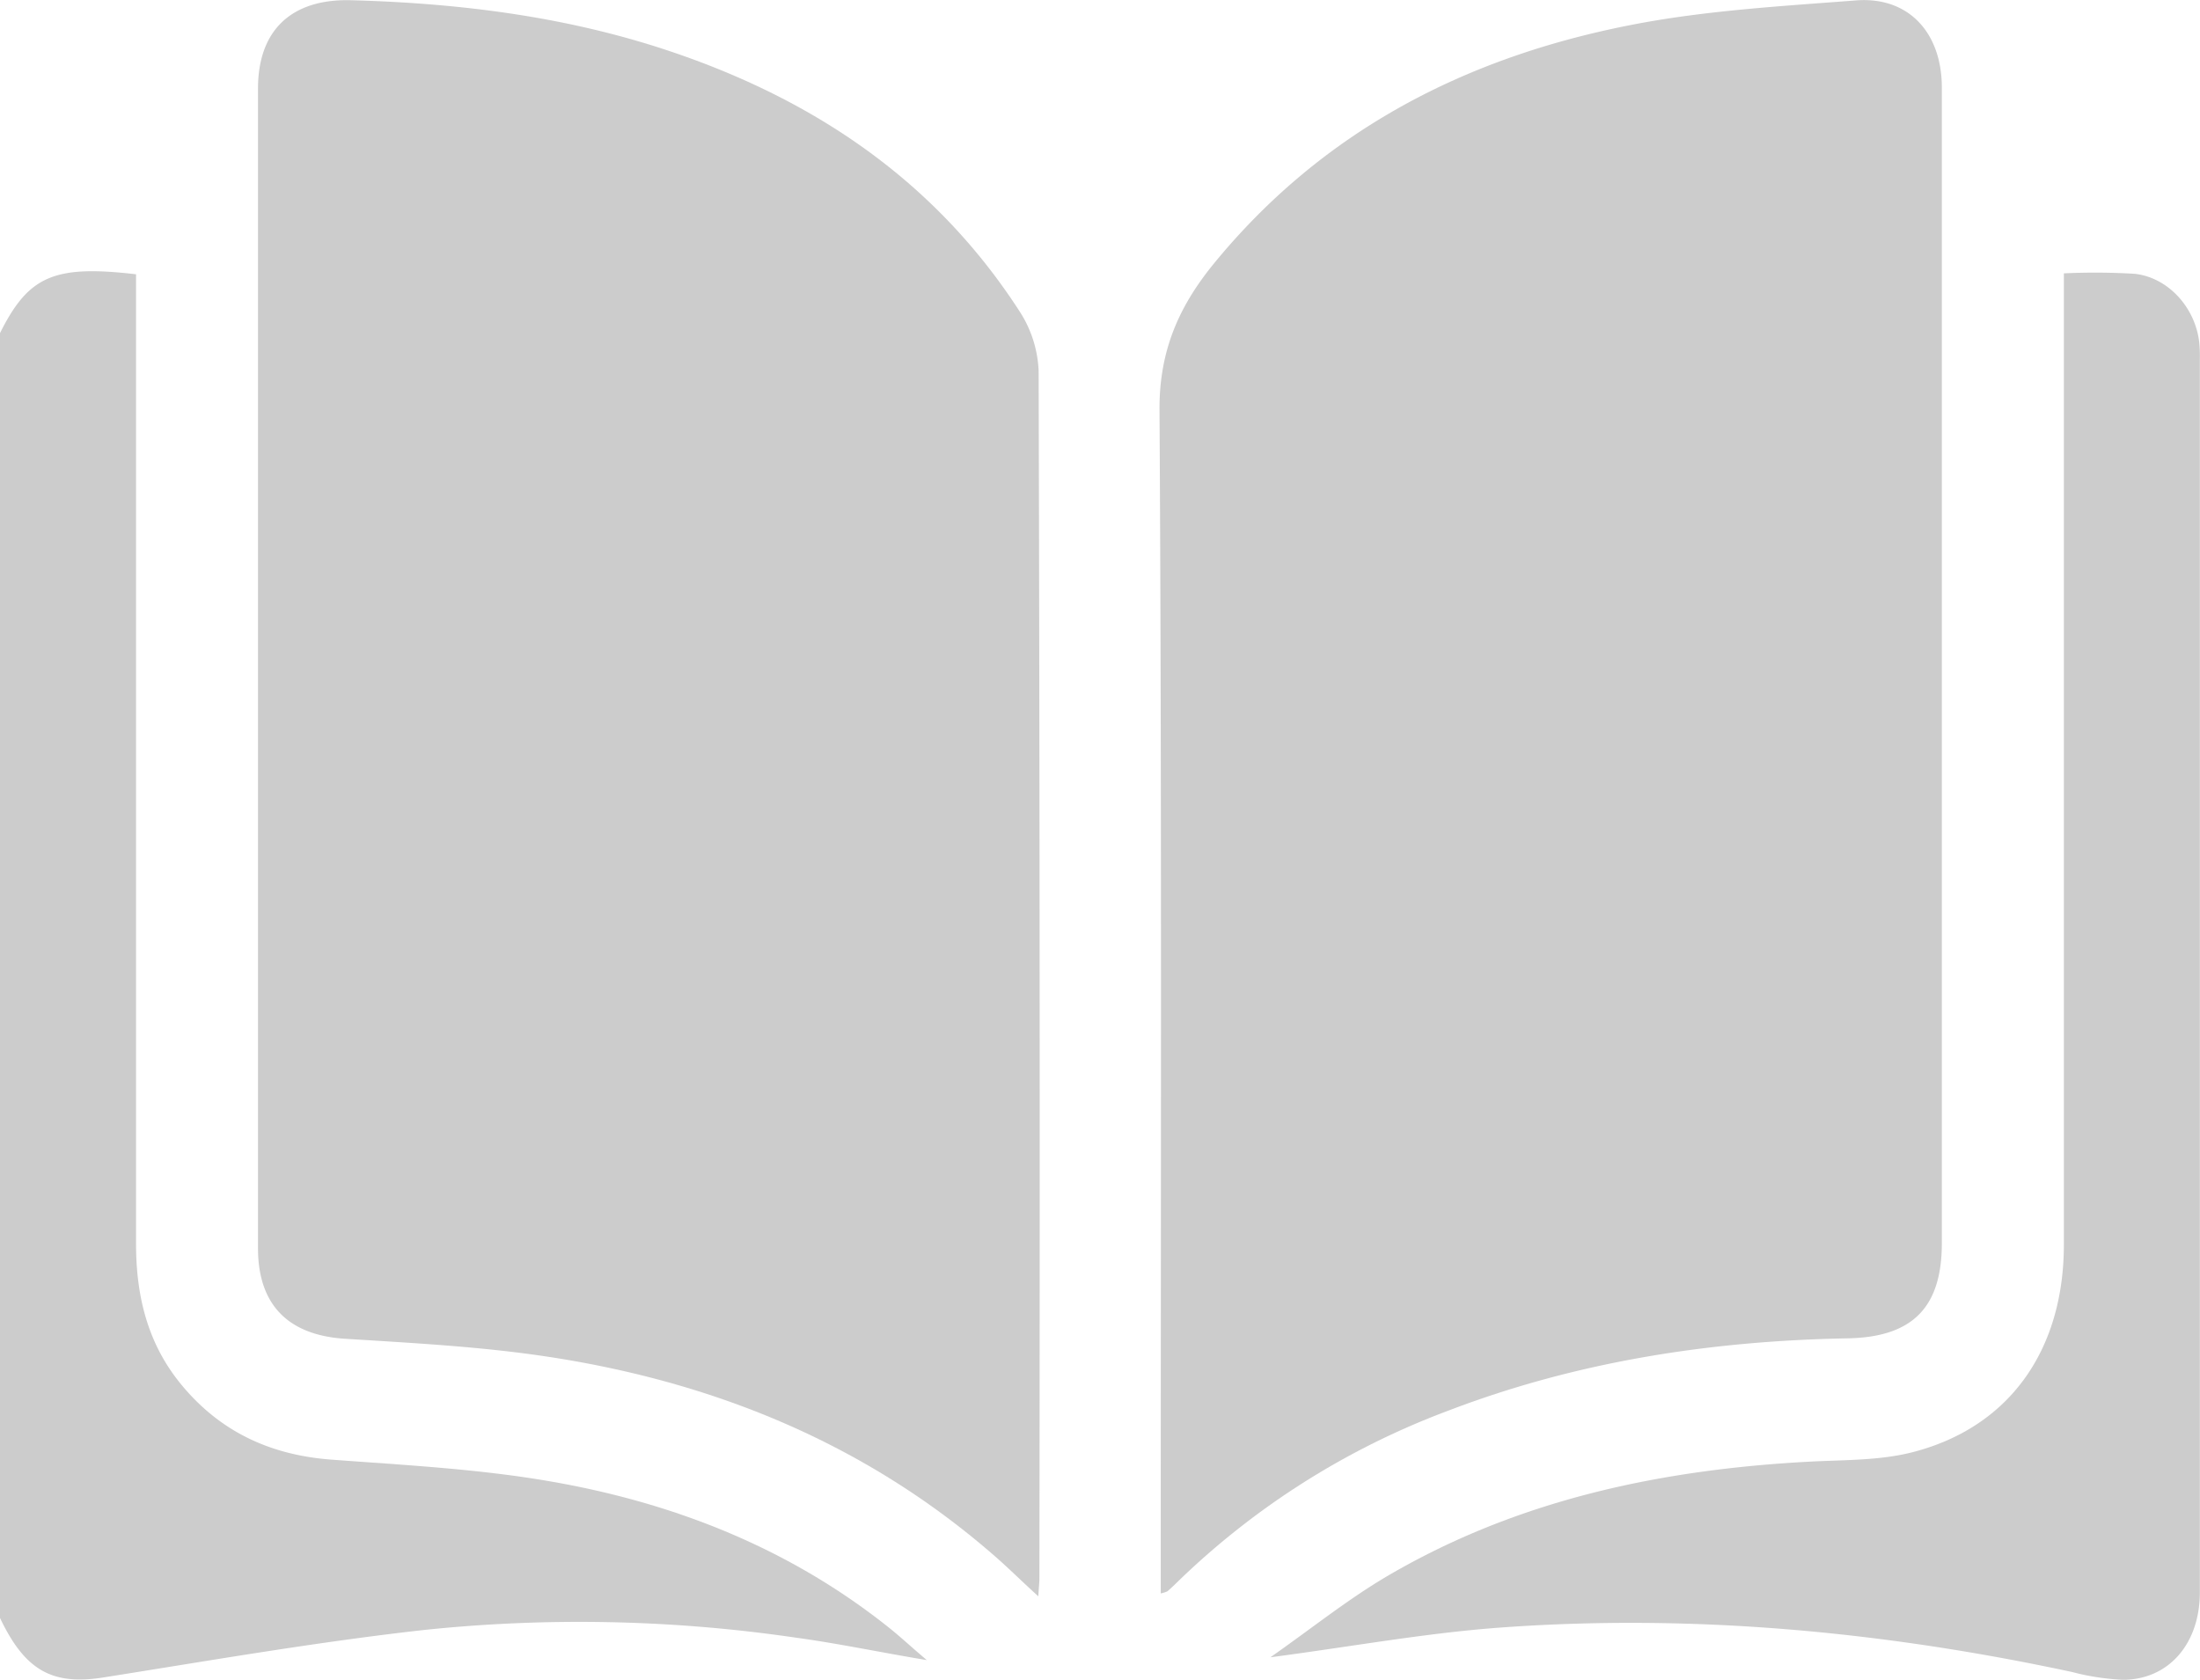
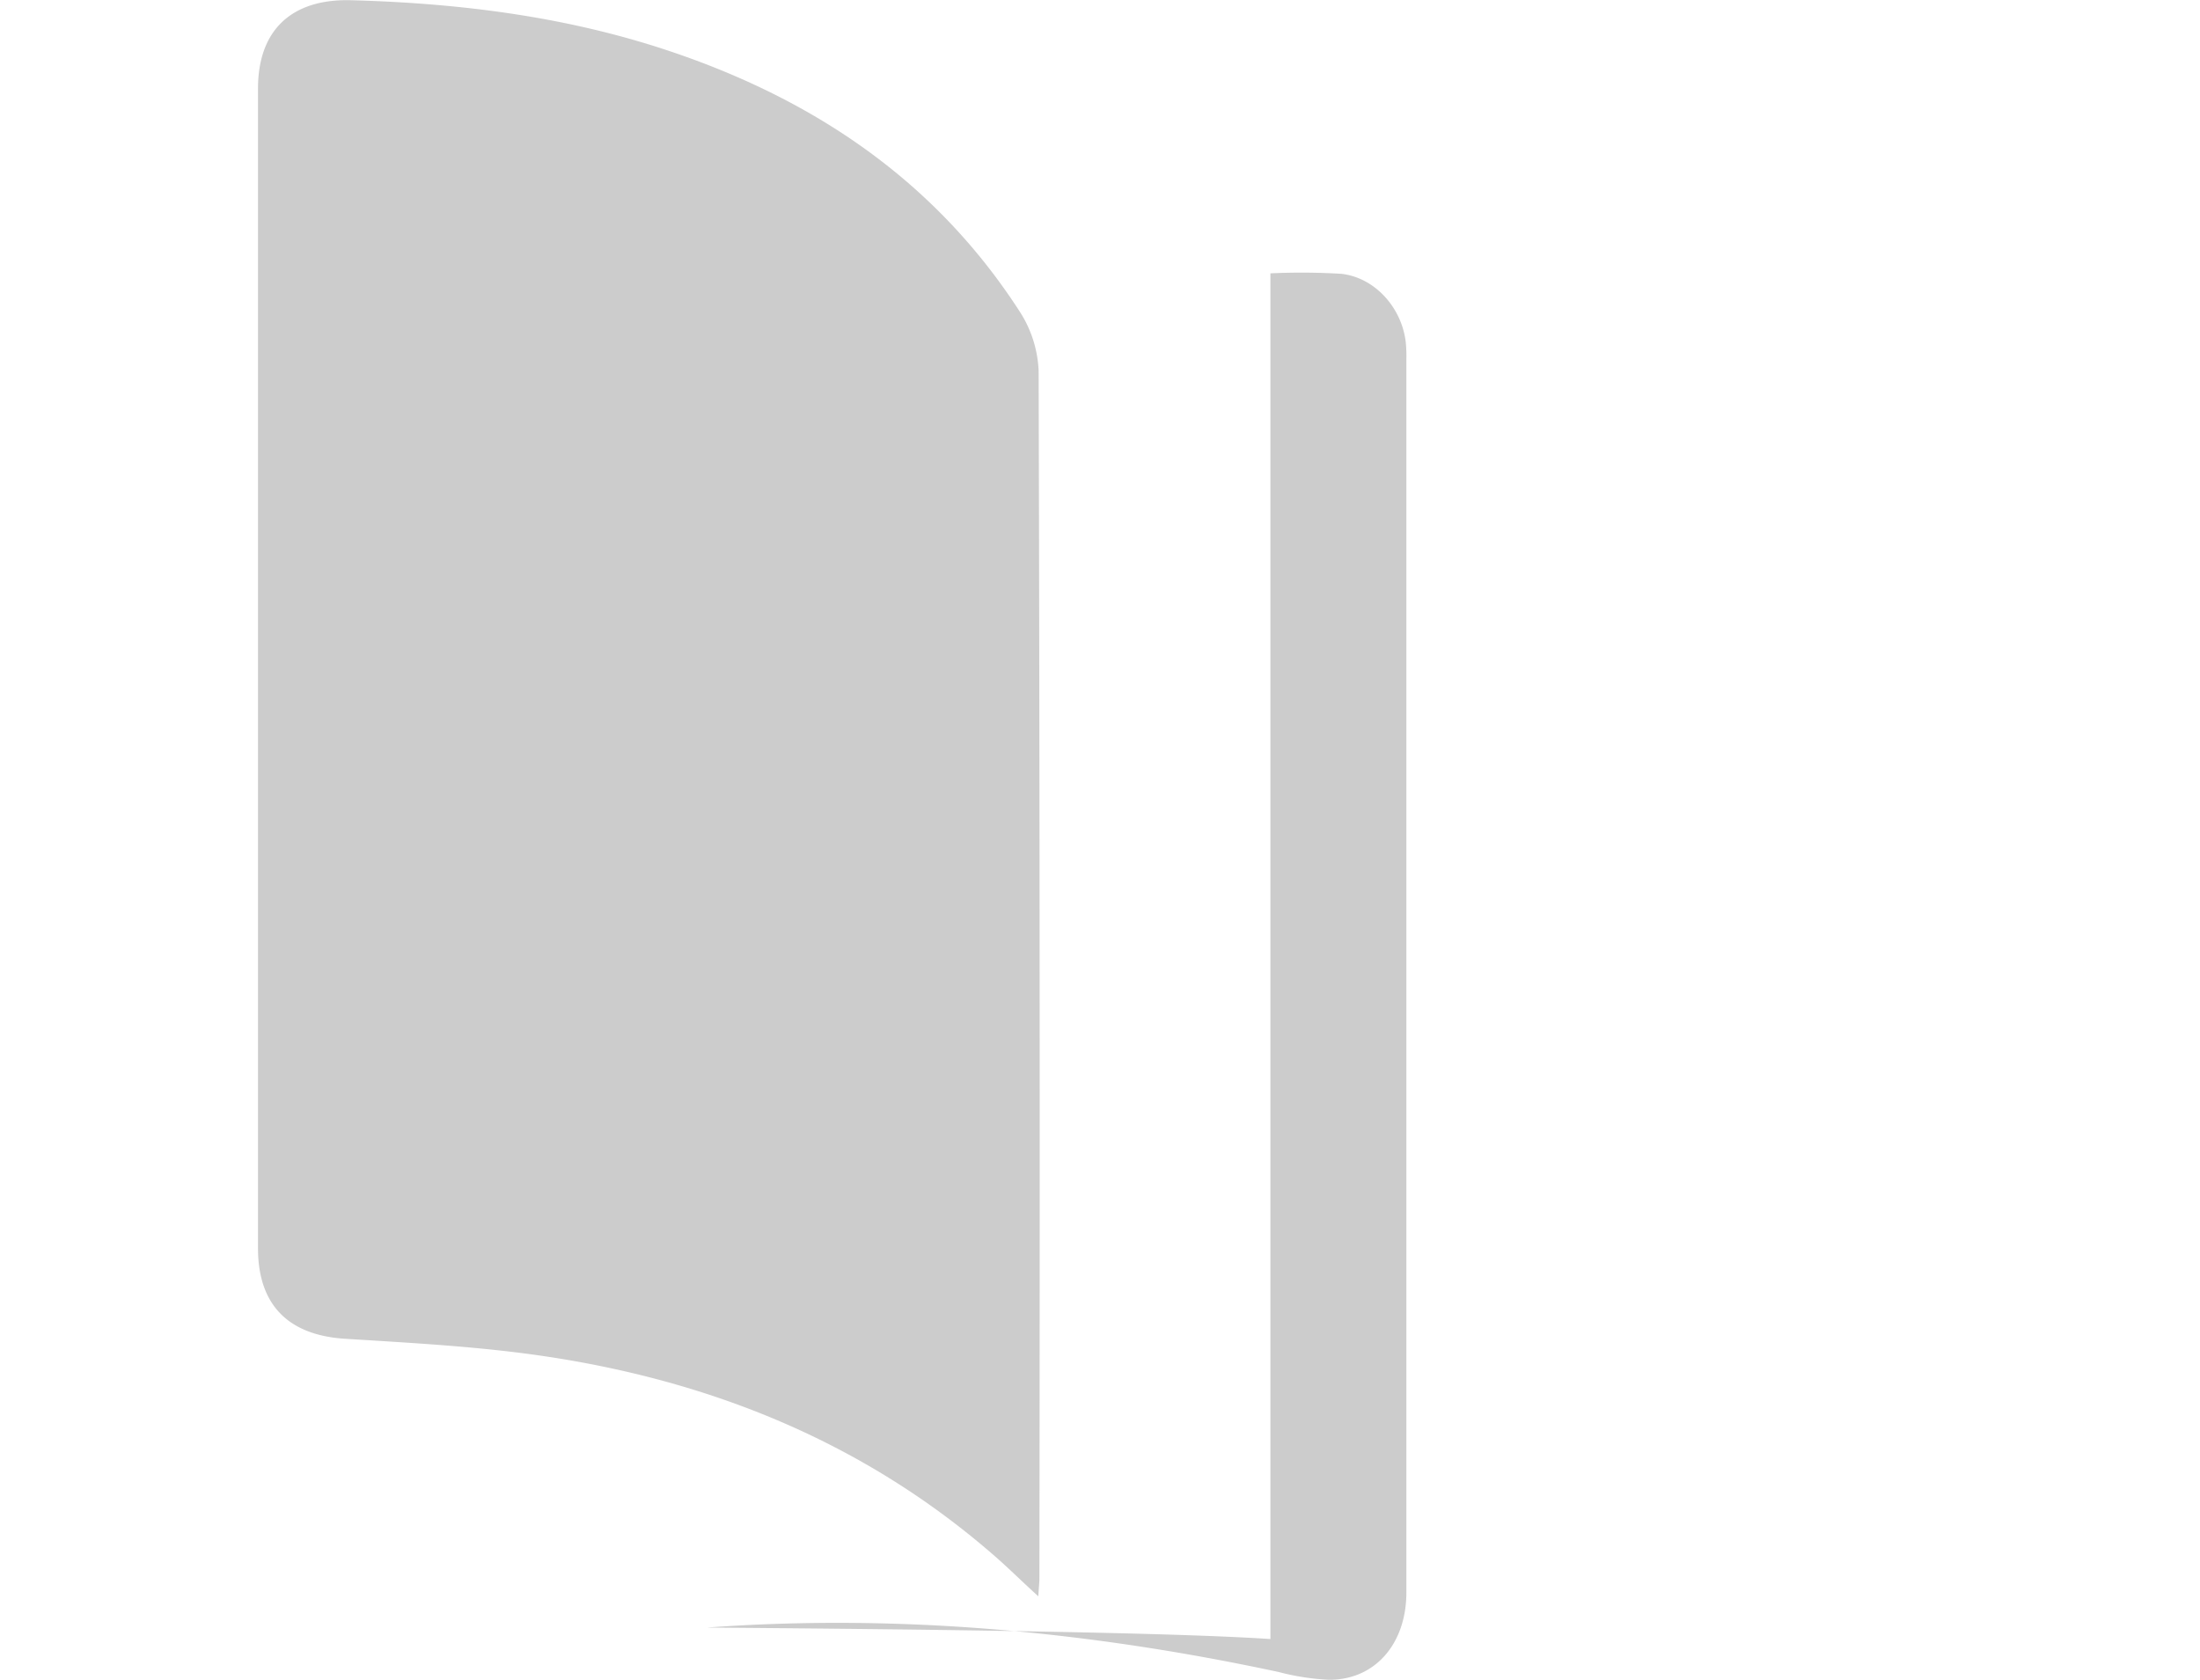
<svg xmlns="http://www.w3.org/2000/svg" viewBox="0 0 282.67 215.82">
  <defs>
    <style>.cls-1{fill:#ccc;}</style>
  </defs>
  <title>book</title>
  <g id="Слой_2" data-name="Слой 2">
    <g id="Слой_1-2" data-name="Слой 1">
-       <path class="cls-1" d="M0,42.8C3.65,35.48,6.9,34,17.48,35.24v3.42q0,60.57,0,121.13c0,6.64,1.44,12.74,5.73,18,5,6.12,11.46,9.14,19.32,9.74,9.34.7,18.74,1.18,27.95,2.76,15.94,2.73,30.77,8.53,43.6,18.72,1.57,1.24,3,2.59,5,4.28-6-1-11.34-2.13-16.73-2.87a191.79,191.79,0,0,0-47.87-1c-13.76,1.54-27.44,3.92-41.13,6.09-6.58,1.05-10.12-.82-13.36-7.66Z" />
      <path class="cls-1" d="M133.41,205.09c-2.22-2-4-3.8-5.94-5.46C111,185.38,91.61,177.52,70.31,174.3,61.7,173,53,172.55,44.25,172c-7.19-.48-11.1-4.33-11.1-11.62q0-74.51,0-149c0-7.6,4.41-11.57,12-11.35C59.4.42,73.38,2.2,86.9,6.86,105.17,13.15,120.38,23.56,131,40a15.15,15.15,0,0,1,2.45,7.67q.21,77.67.1,155.35C133.52,203.54,133.47,204.06,133.41,205.09Z" />
-       <path class="cls-1" d="M149.14,204.72V201.2c0-49.58.14-99.16-.16-148.73,0-7.42,2.48-13.06,6.9-18.5,14-17.15,32.39-26.6,53.62-30.75C219,1.35,228.8.8,238.5.05c6.71-.51,11,4.13,11,11.21q0,41.54,0,83.06,0,32.7,0,65.39c0,8.27-3.76,12.09-12.11,12.24-17.68.32-34.94,3-51.51,9.37a100.22,100.22,0,0,0-34.47,21.81c-.46.45-.92.9-1.41,1.32A3.62,3.62,0,0,1,149.14,204.72Z" />
-       <path class="cls-1" d="M163.23,212.93c5.35-3.75,10-7.49,15.08-10.47,16.72-9.79,35.12-13.66,54.27-14.67,4.4-.23,8.94-.13,13.15-1.21,12.42-3.18,19.44-13.08,19.45-26.66q0-60.58,0-121.17V35.12a86,86,0,0,1,9.12.06c4.31.49,7.75,4.34,8.27,8.78a18,18,0,0,1,.08,2.2q0,79.22,0,158.43c0,6.59-4,11.23-9.9,11.23a31,31,0,0,1-6.51-1c-24.24-5.2-48.72-7.51-73.46-5.71C183.2,209.81,173.69,211.55,163.23,212.93Z" />
+       <path class="cls-1" d="M163.23,212.93q0-60.58,0-121.17V35.12a86,86,0,0,1,9.12.06c4.31.49,7.75,4.34,8.27,8.78a18,18,0,0,1,.08,2.2q0,79.22,0,158.43c0,6.59-4,11.23-9.9,11.23a31,31,0,0,1-6.51-1c-24.24-5.2-48.72-7.51-73.46-5.71C183.2,209.81,173.69,211.55,163.23,212.93Z" />
    </g>
  </g>
</svg>